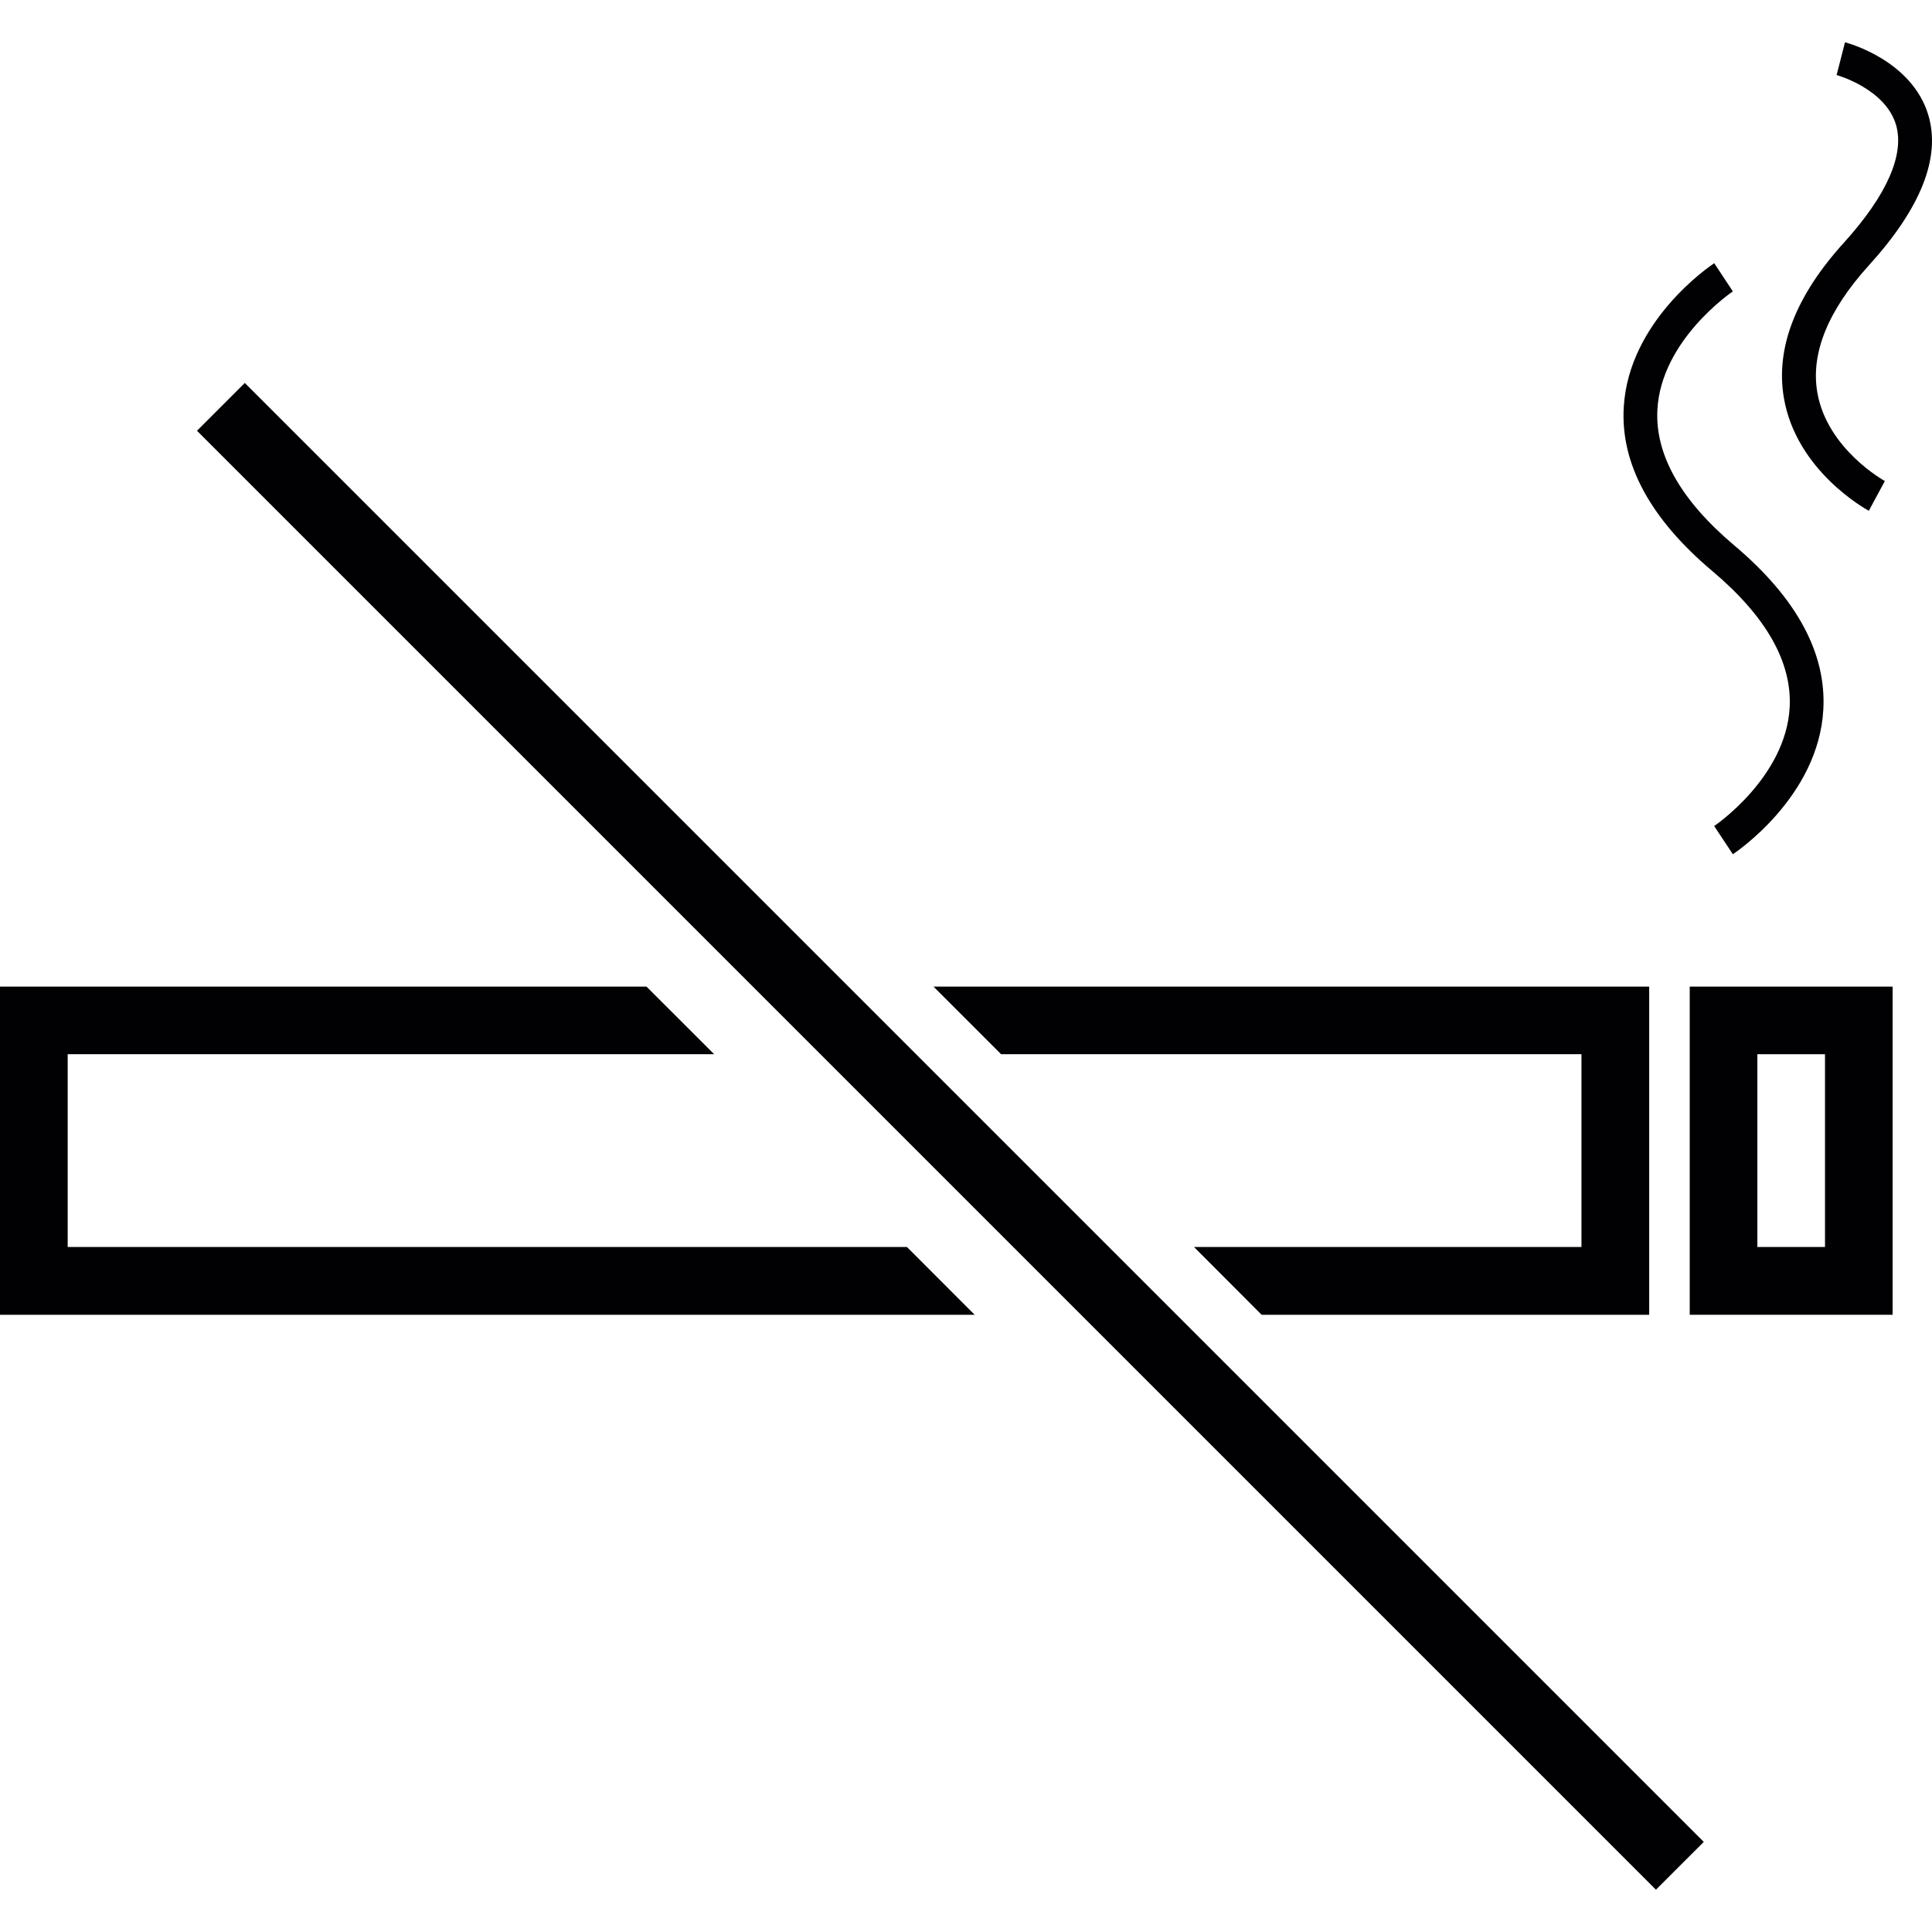
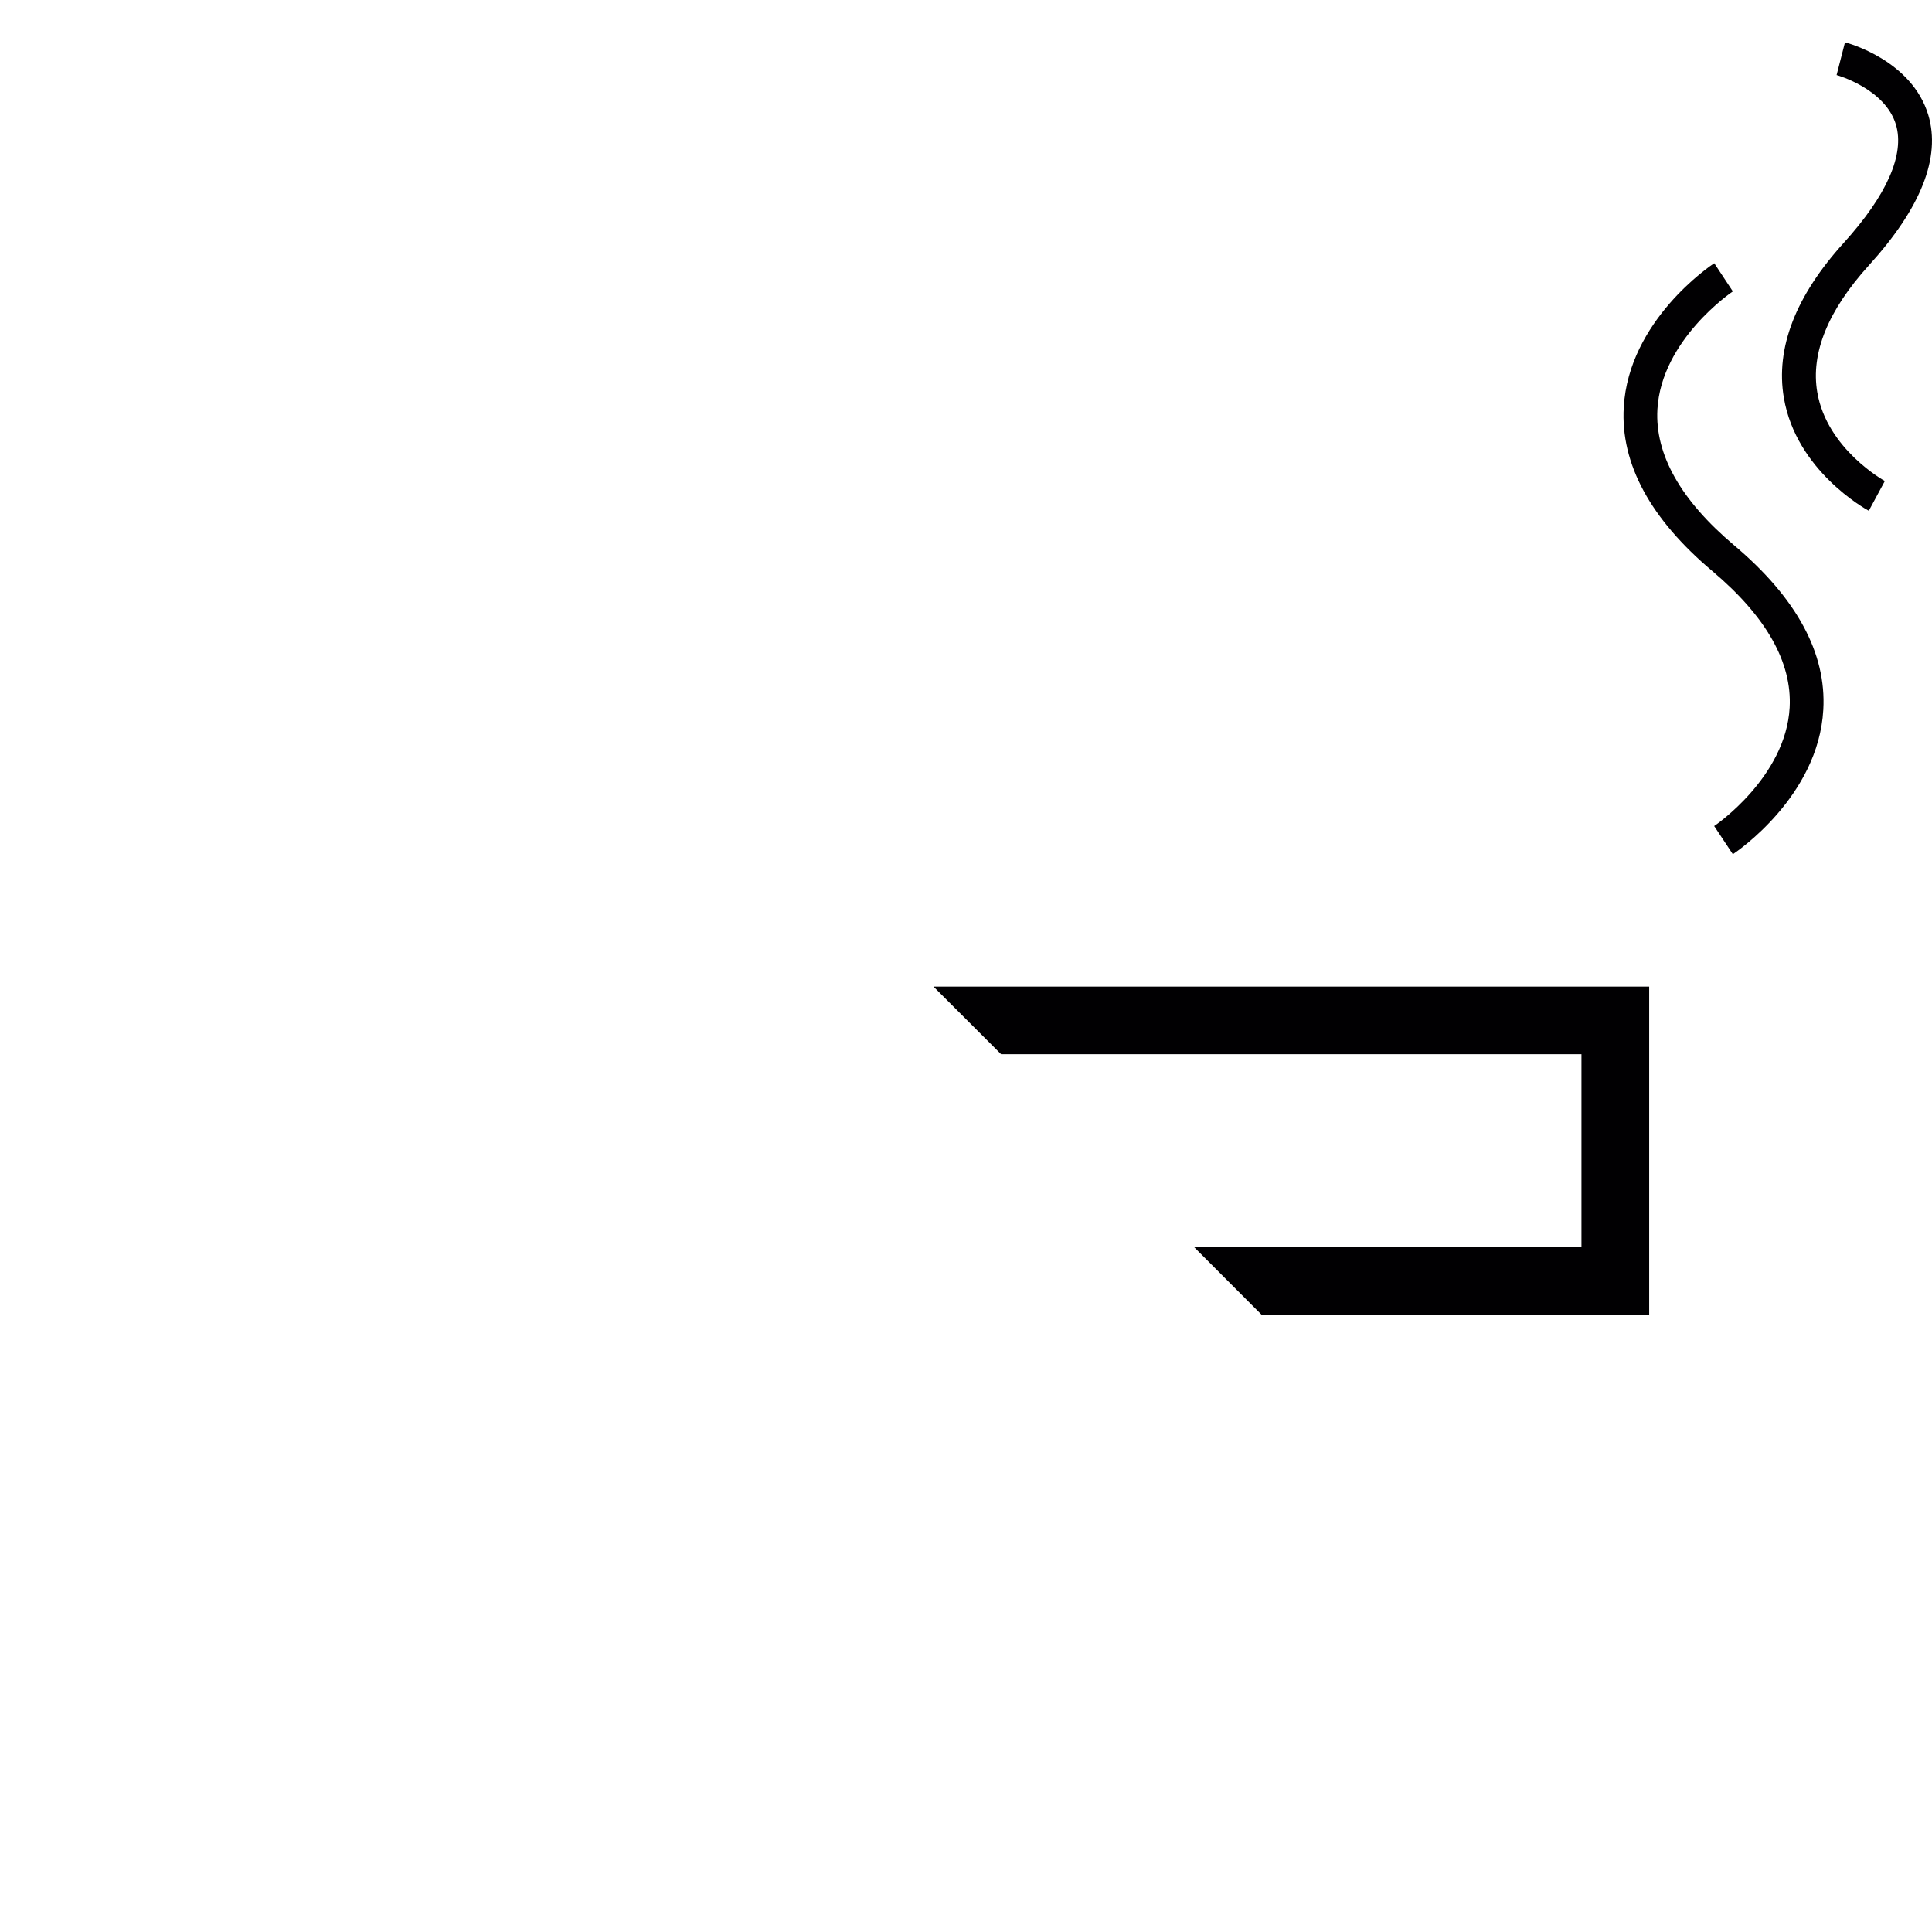
<svg xmlns="http://www.w3.org/2000/svg" version="1.1" id="Capa_1" x="0px" y="0px" viewBox="0 0 199.508 199.508" style="enable-background:new 0 0 199.508 199.508;" xml:space="preserve">
  <g>
-     <polygon style="fill:#010002;" points="6.989,128.769 6.989,108.864 73.749,108.864 66.76,101.881 0,101.881 0,135.77    100.648,135.77 93.655,128.769  " />
    <polygon style="fill:#010002;" points="163.31,108.864 163.31,128.769 123.295,128.769 130.281,135.77 170.303,135.77    170.303,101.881 96.396,101.881 103.379,108.864  " />
-     <path style="fill:#010002;" d="M174.49,135.77h20.951v-33.888H174.49V135.77z M181.473,108.864h6.986v19.906h-6.986V108.864z" />
    <path style="fill:#010002;" d="M176.86,59.003c5.529,4.667,8.206,9.394,7.949,14.065c-0.404,7.215-7.72,12.186-7.795,12.233   l1.929,2.91c0.365-0.24,8.843-5.955,9.341-14.92c0.336-5.837-2.759-11.538-9.18-16.957c-5.54-4.667-8.213-9.394-7.952-14.058   c0.404-7.19,7.712-12.136,7.791-12.182l-1.922-2.913c-0.365,0.236-8.833,5.923-9.344,14.87   C167.333,47.88,170.418,53.585,176.86,59.003z" />
    <path style="fill:#010002;" d="M184.211,41.084c1.278,7.523,8.457,11.495,8.772,11.66l1.657-3.071   c-0.061-0.032-5.984-3.307-6.979-9.173c-0.687-4.03,1.106-8.439,5.336-13.106c5.375-5.919,7.437-11.137,6.131-15.514   c-1.7-5.662-8.321-7.44-8.604-7.512l-0.866,3.382c0.043,0.011,5.01,1.396,6.131,5.128c0.909,3.081-0.948,7.287-5.368,12.172   C185.427,30.548,183.334,35.945,184.211,41.084z" />
-     <path style="fill:#010002;" d="M175.94,190.204l-4.939,4.935L20.342,44.48l4.935-4.935L175.94,190.204z" />
  </g>
  <g>
</g>
  <g>
</g>
  <g>
</g>
  <g>
</g>
  <g>
</g>
  <g>
</g>
  <g>
</g>
  <g>
</g>
  <g>
</g>
  <g>
</g>
  <g>
</g>
  <g>
</g>
  <g>
</g>
  <g>
</g>
  <g>
</g>
</svg>